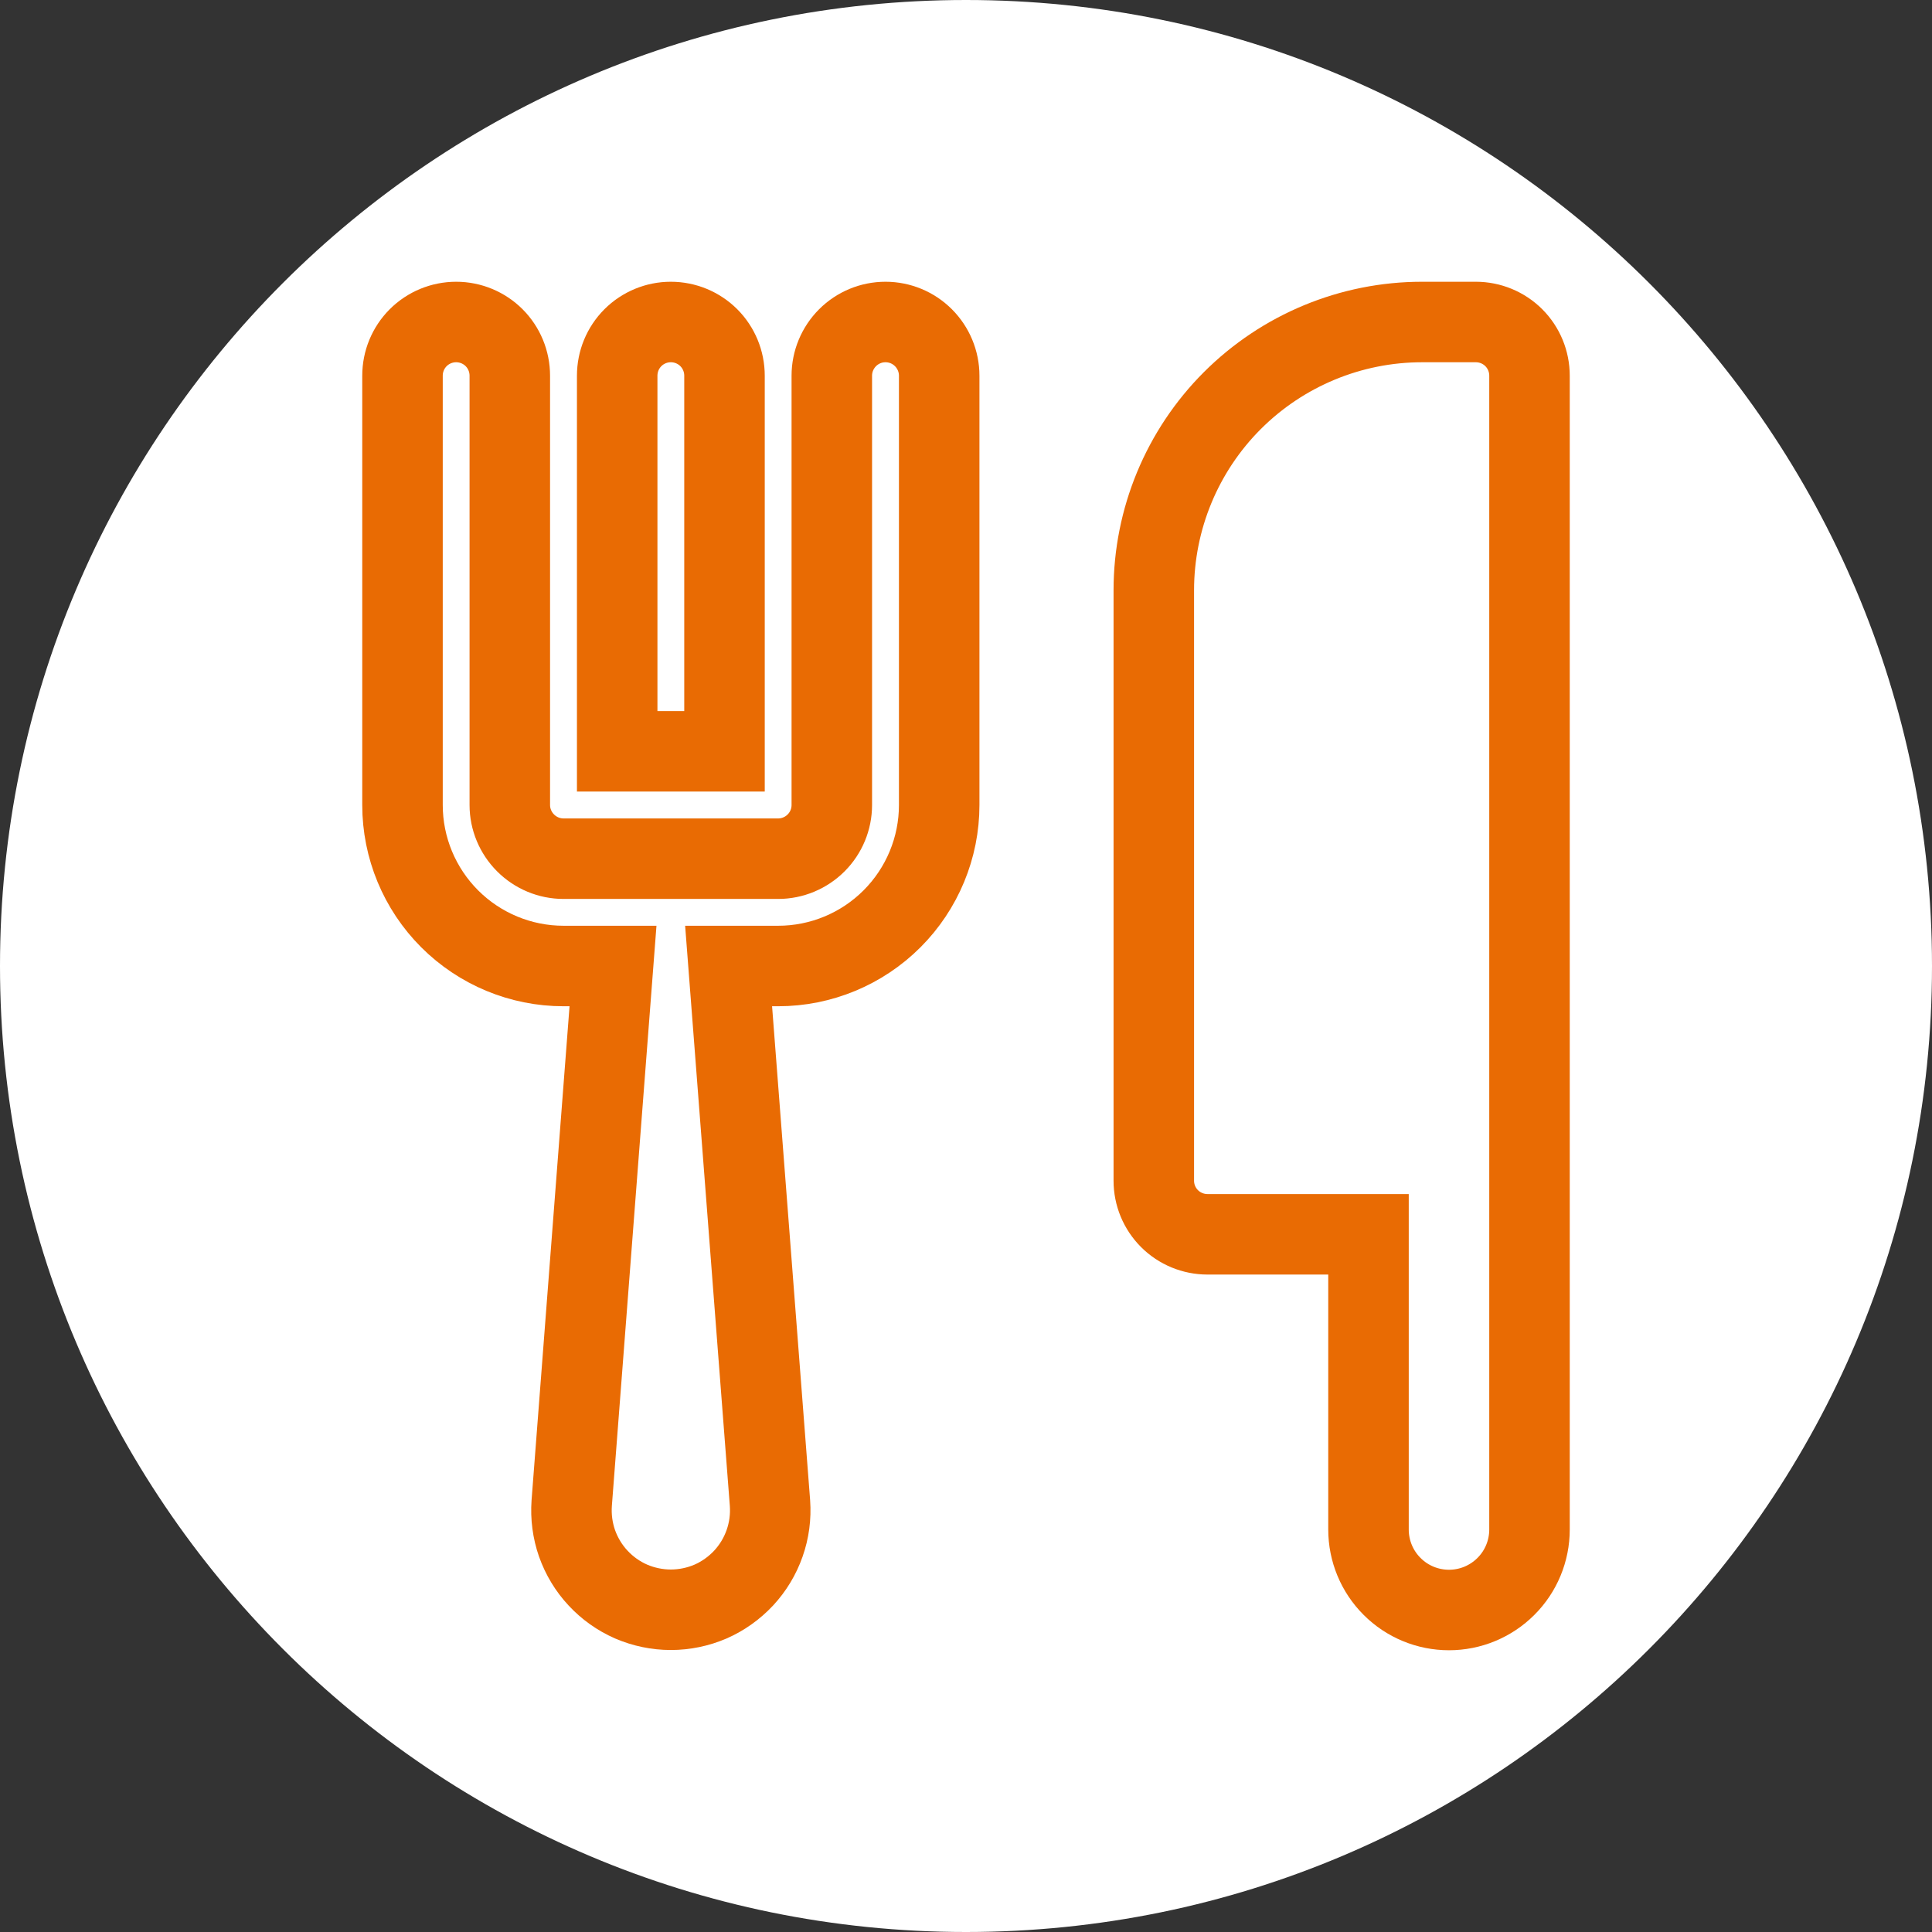
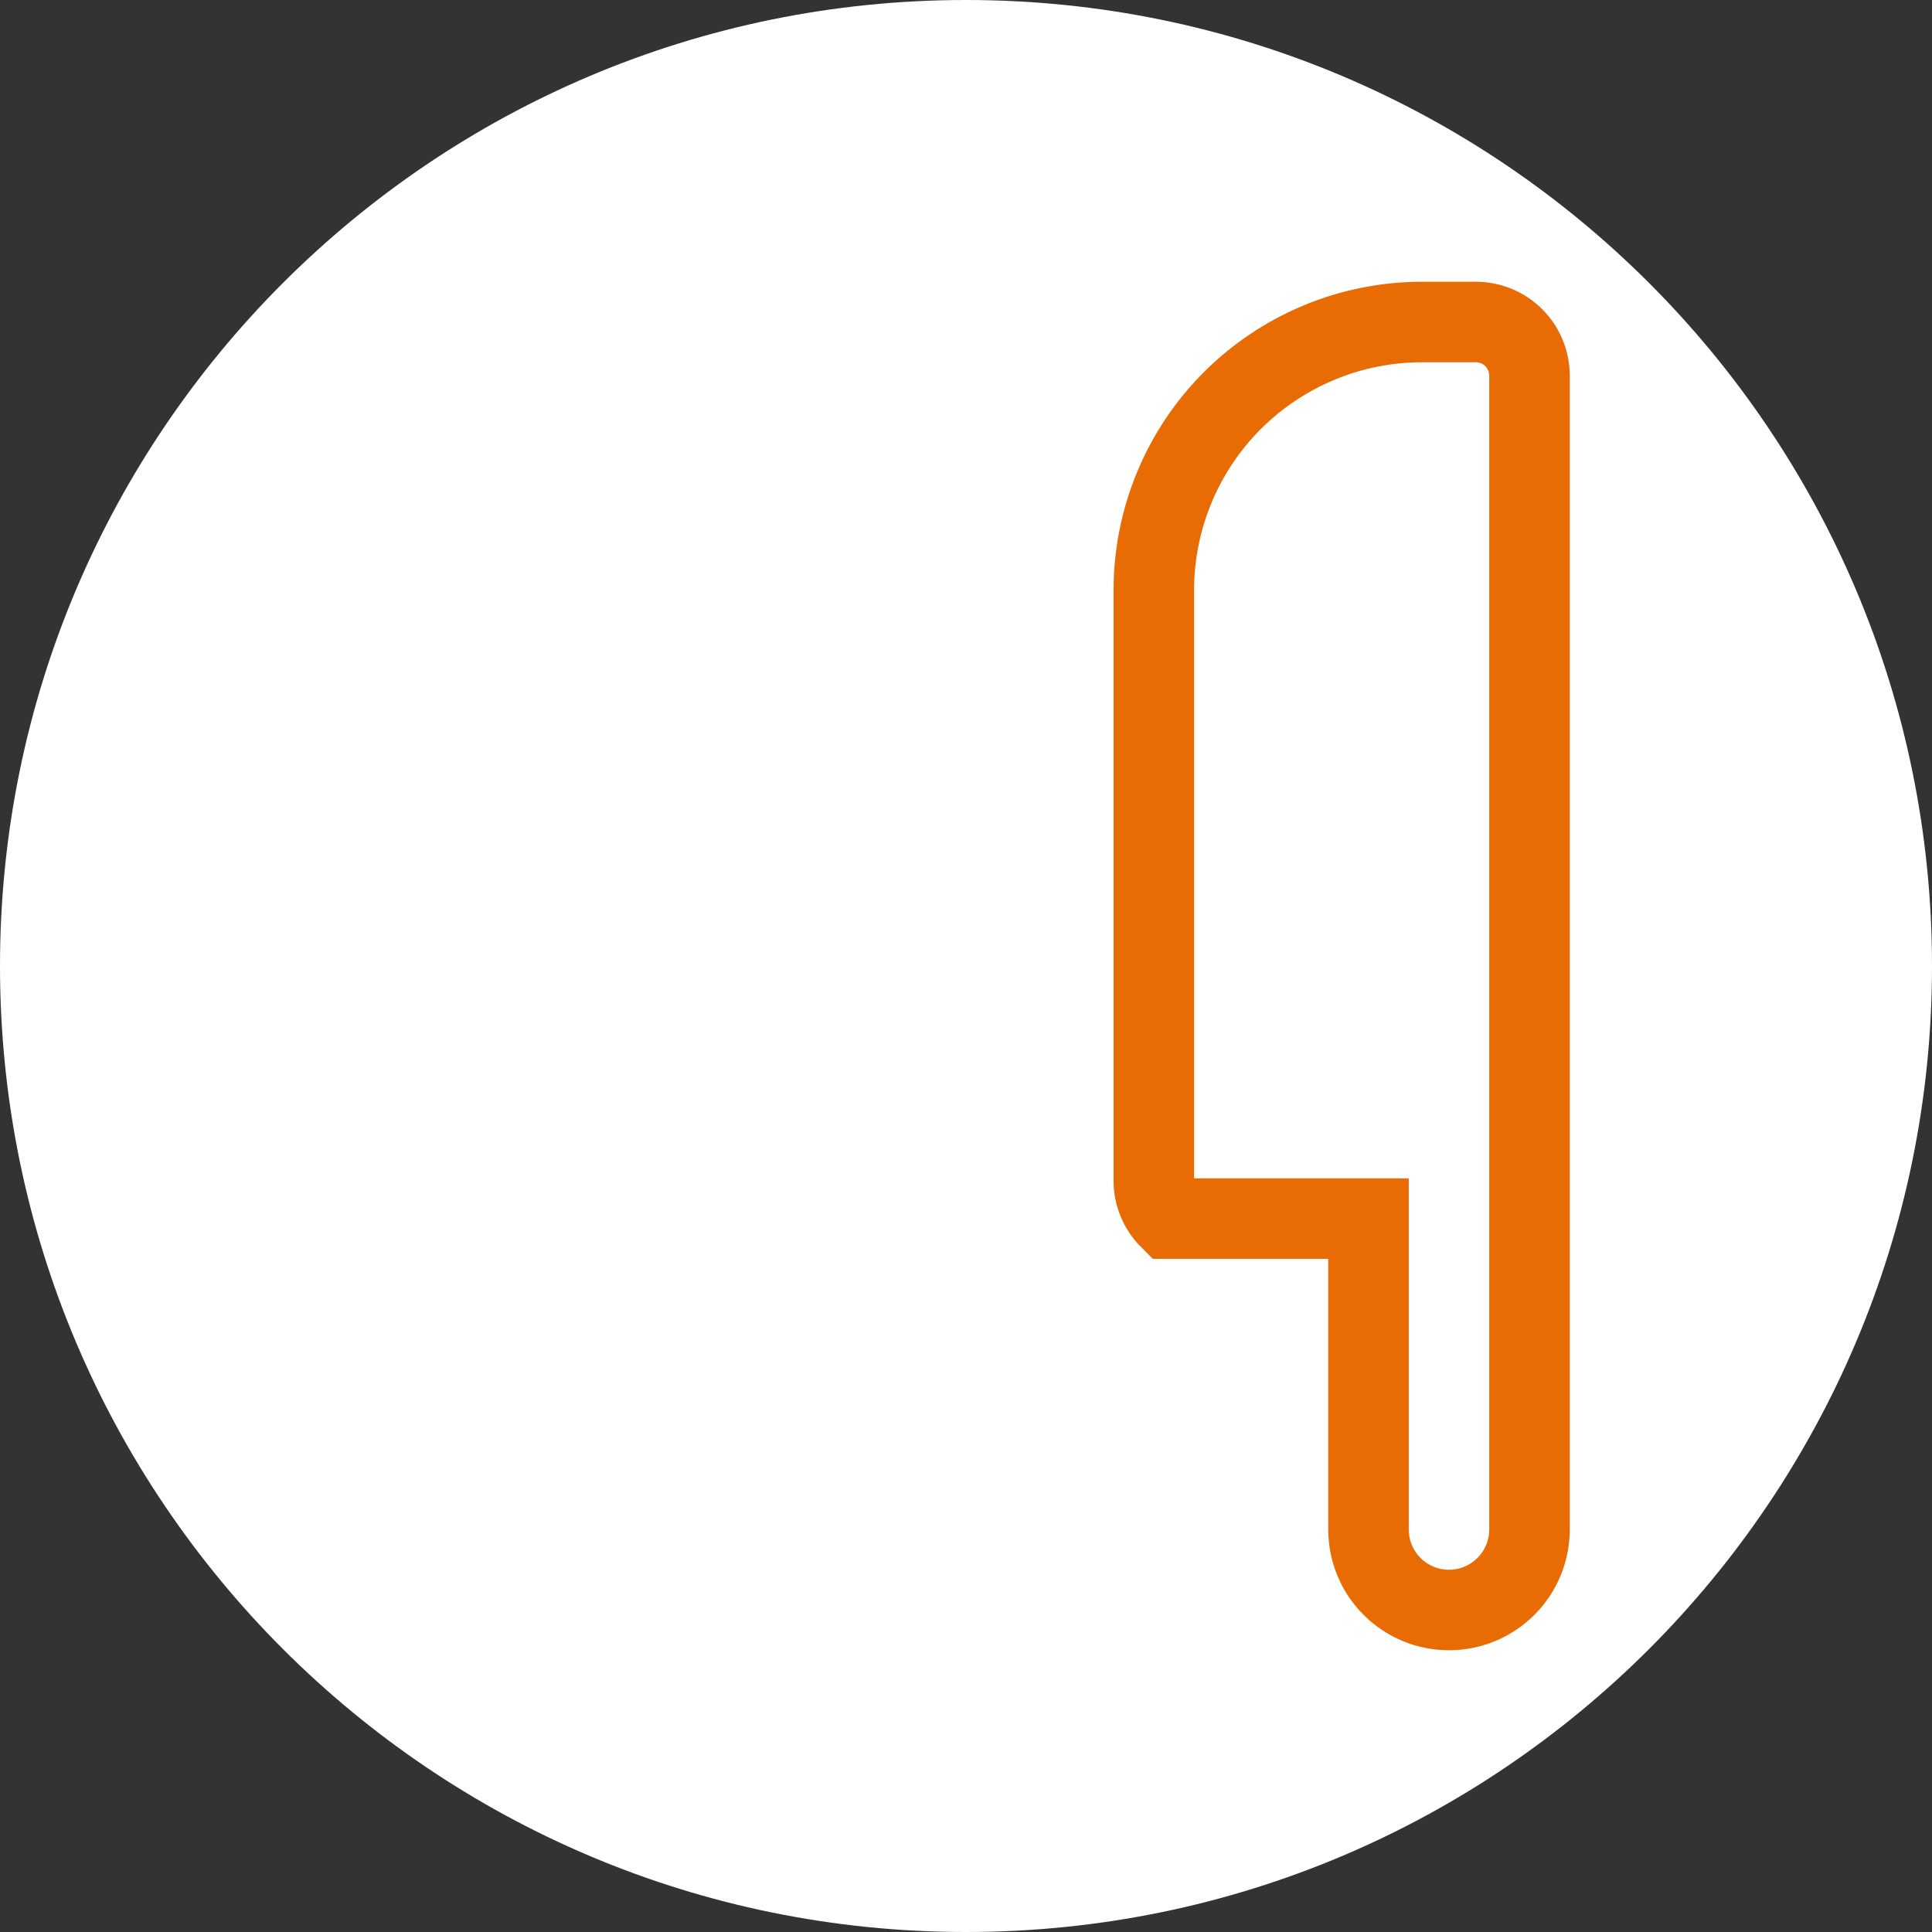
<svg xmlns="http://www.w3.org/2000/svg" width="24" height="24" viewBox="0 0 24 24" fill="none">
  <rect x="0" y="0" width="24" height="24" fill="#333333" stroke="none" />
  <path d="M0 12C0 5.373 5.373 0 12 0C18.627 0 24 5.373 24 12C24 18.627 18.627 24 12 24C5.373 24 0 18.627 0 12Z" fill="white" />
-   <path d="M11 4C10.823 4 10.654 4.07 10.529 4.195C10.404 4.32 10.333 4.49 10.333 4.667V10C10.333 10.177 10.263 10.346 10.138 10.471C10.013 10.596 9.843 10.667 9.667 10.667H7C6.823 10.667 6.654 10.596 6.529 10.471C6.404 10.346 6.333 10.177 6.333 10V4.667C6.333 4.49 6.263 4.32 6.138 4.195C6.013 4.07 5.843 4 5.667 4C5.49 4 5.32 4.07 5.195 4.195C5.07 4.32 5 4.49 5 4.667V10C5 10.53 5.211 11.039 5.586 11.414C5.961 11.789 6.47 12 7 12H7.615L7.102 18.672C7.09 18.841 7.112 19.011 7.168 19.172C7.225 19.332 7.313 19.479 7.429 19.603C7.544 19.727 7.684 19.827 7.84 19.895C7.996 19.962 8.164 19.997 8.333 19.997C8.503 19.997 8.671 19.962 8.827 19.895C8.982 19.827 9.122 19.727 9.238 19.603C9.353 19.479 9.442 19.332 9.498 19.172C9.555 19.011 9.577 18.841 9.565 18.672L9.051 12H9.667C10.197 12 10.706 11.789 11.081 11.414C11.456 11.039 11.667 10.53 11.667 10V4.667C11.667 4.49 11.596 4.32 11.471 4.195C11.346 4.07 11.177 4 11 4V4Z" stroke="#E96B03" />
-   <path d="M9 4.667C9 4.49 8.93 4.32 8.805 4.195C8.68 4.07 8.51 4 8.333 4C8.157 4 7.987 4.07 7.862 4.195C7.737 4.32 7.667 4.49 7.667 4.667V9.333H9V4.667Z" stroke="#E96B03" />
-   <path d="M18.333 4H17.666C16.782 4 15.935 4.351 15.309 4.976C14.684 5.601 14.333 6.449 14.333 7.333V14.667C14.333 14.844 14.403 15.013 14.528 15.138C14.653 15.263 14.823 15.333 15 15.333H17V19C17 19.265 17.105 19.52 17.293 19.707C17.48 19.895 17.735 20 18 20C18.265 20 18.519 19.895 18.707 19.707C18.895 19.52 19 19.265 19 19V4.667C19 4.49 18.93 4.32 18.805 4.195C18.68 4.07 18.51 4 18.333 4V4Z" stroke="#E96B03" />
+   <path d="M18.333 4H17.666C16.782 4 15.935 4.351 15.309 4.976C14.684 5.601 14.333 6.449 14.333 7.333V14.667C14.333 14.844 14.403 15.013 14.528 15.138H17V19C17 19.265 17.105 19.52 17.293 19.707C17.48 19.895 17.735 20 18 20C18.265 20 18.519 19.895 18.707 19.707C18.895 19.52 19 19.265 19 19V4.667C19 4.49 18.93 4.32 18.805 4.195C18.68 4.07 18.51 4 18.333 4V4Z" stroke="#E96B03" />
</svg>